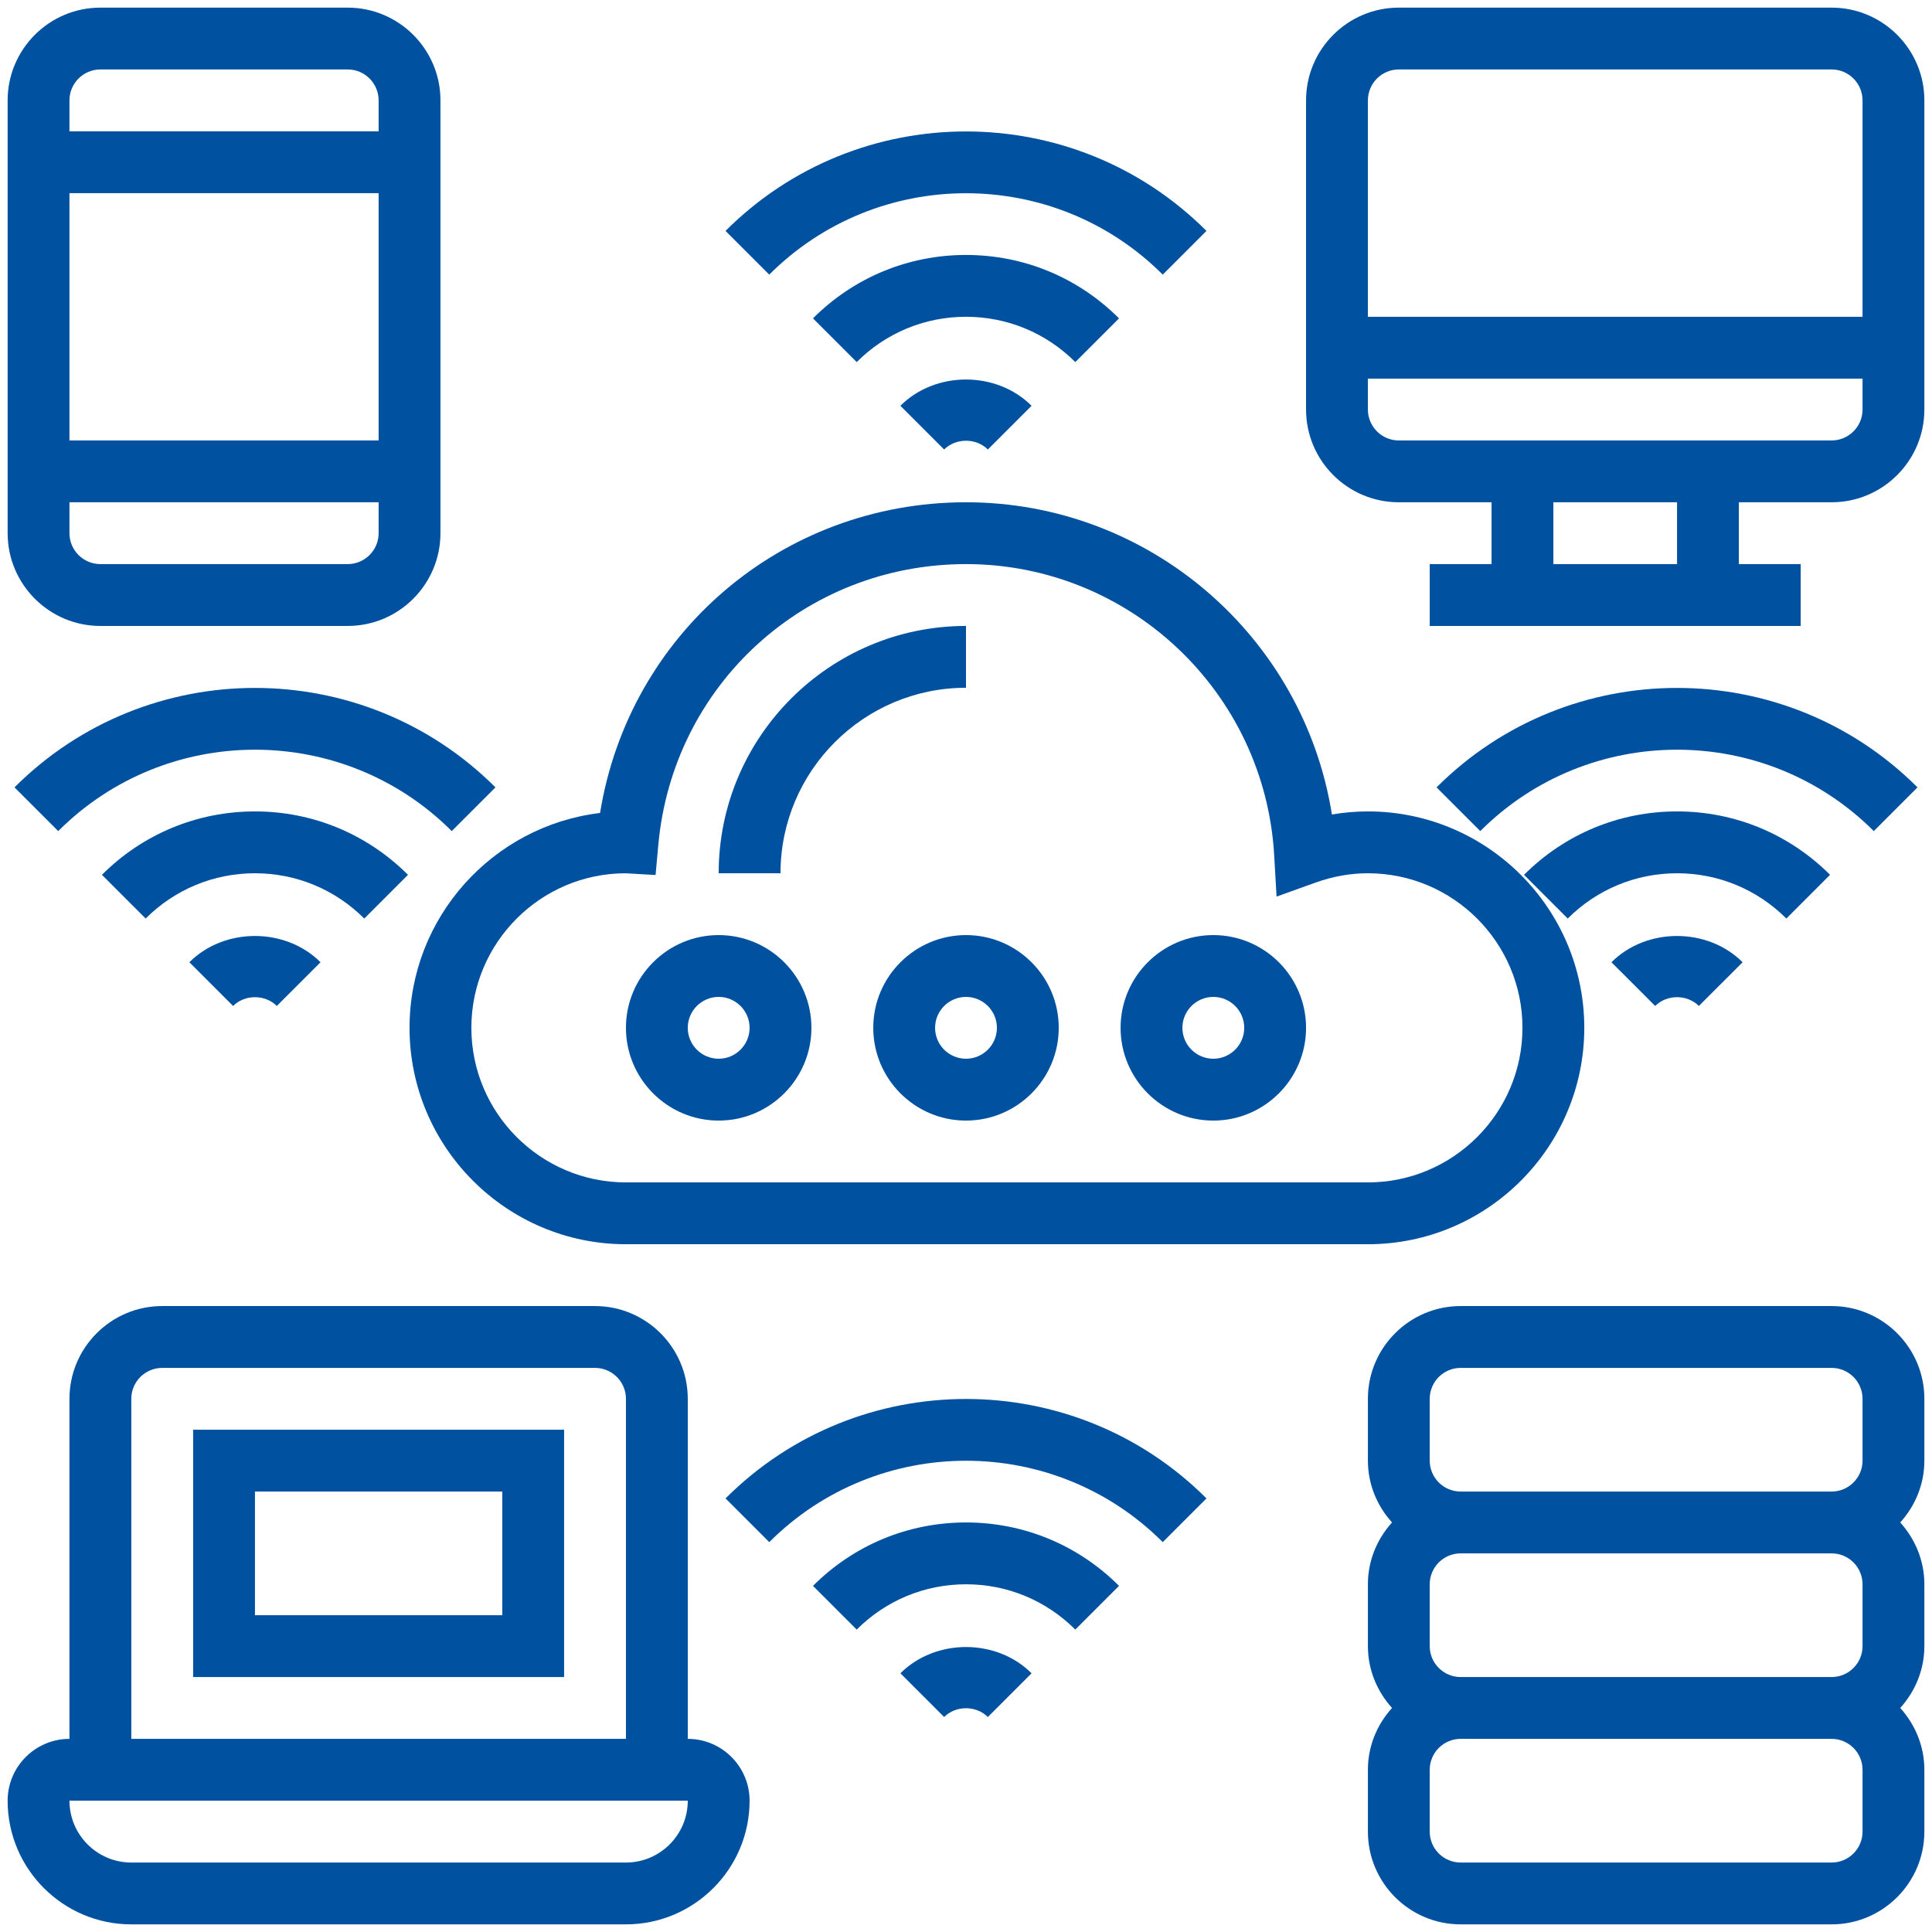
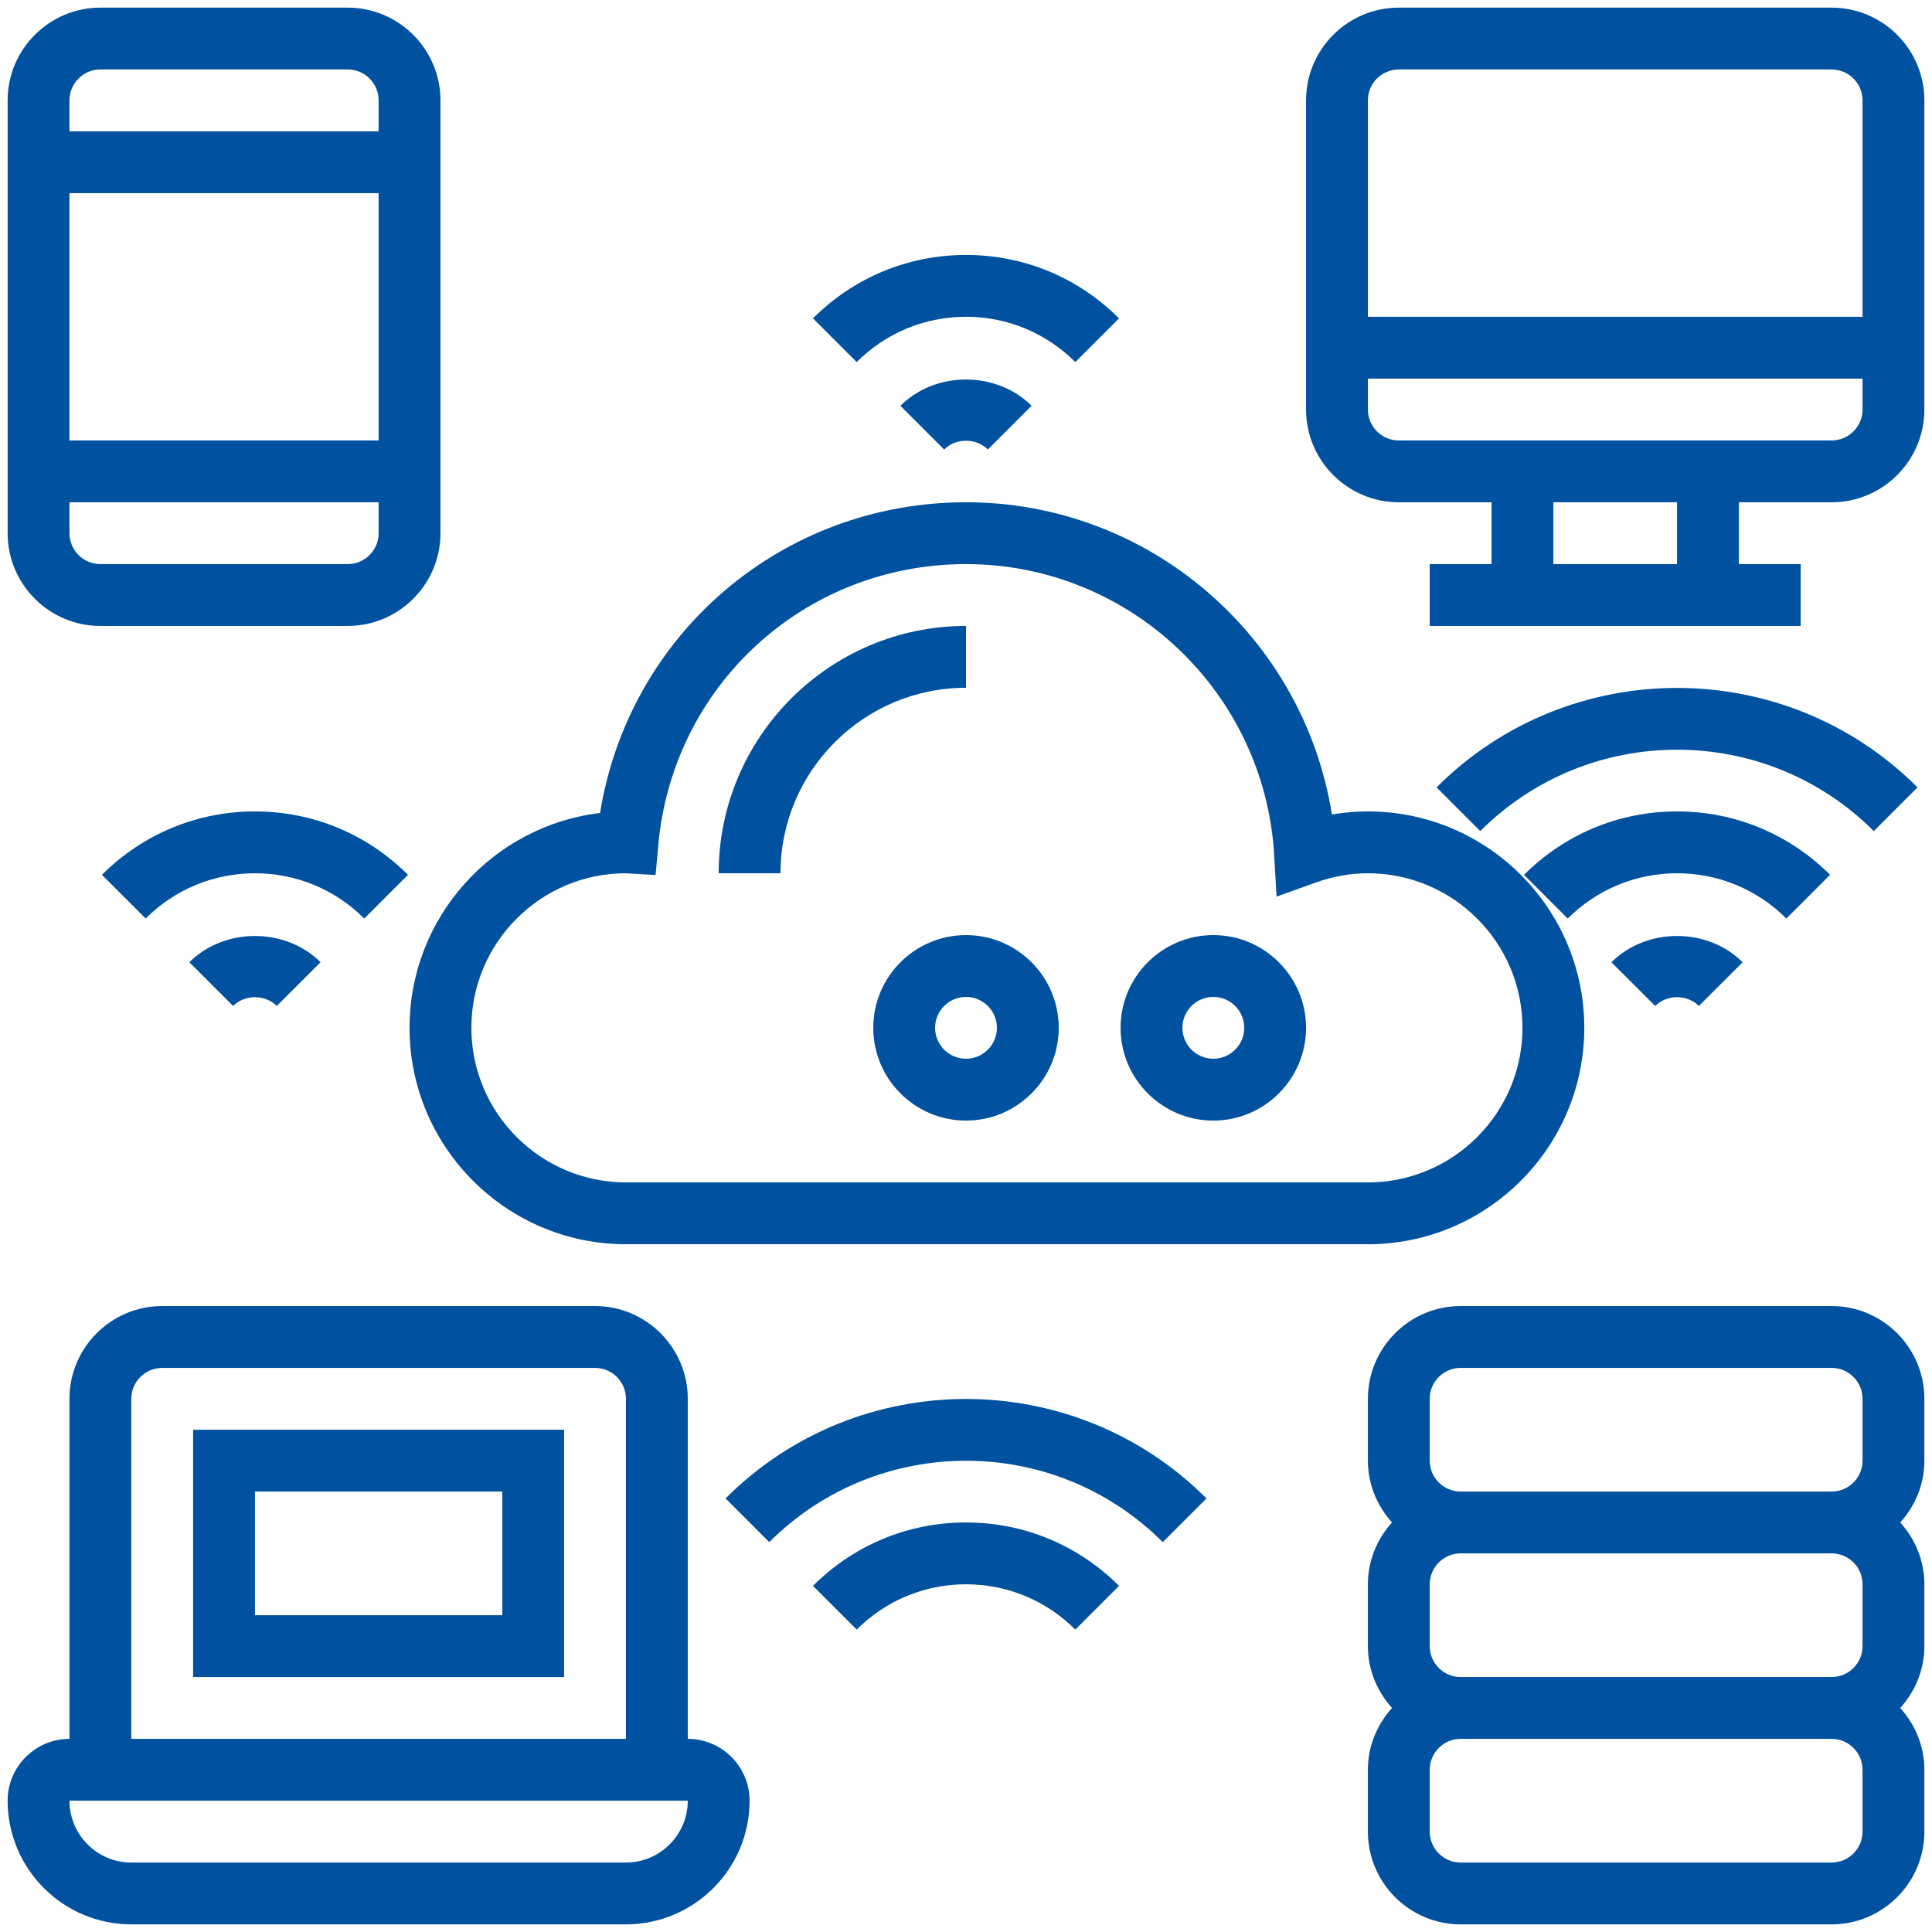
<svg xmlns="http://www.w3.org/2000/svg" width="83" height="83" viewBox="0 0 83 83" fill="none">
  <path d="M17.594 44.156C17.594 49.282 21.764 53.453 26.891 53.453H58.766C63.892 53.453 68.062 49.282 68.062 44.156C68.062 39.031 63.892 34.859 58.766 34.859C58.249 34.859 57.732 34.903 57.22 34.992C56.005 27.353 49.385 21.578 41.5 21.578C33.587 21.578 27.021 27.24 25.779 34.926C21.174 35.477 17.594 39.407 17.594 44.156ZM26.879 37.517H26.881L28.164 37.591L28.28 36.311C28.9 29.426 34.583 24.234 41.5 24.234C48.52 24.234 54.336 29.729 54.74 36.743L54.842 38.518L56.516 37.917C57.254 37.651 58.011 37.516 58.766 37.516C62.427 37.516 65.406 40.495 65.406 44.156C65.406 47.818 62.427 50.797 58.766 50.797H26.891C23.229 50.797 20.25 47.818 20.25 44.156C20.25 40.496 23.228 37.517 26.879 37.517Z" fill="#00519F" />
  <path d="M41.5 29.547V26.891C35.642 26.891 30.875 31.657 30.875 37.516H33.531C33.531 33.121 37.105 29.547 41.5 29.547Z" fill="#00519F" />
  <path d="M37.516 44.156C37.516 46.353 39.303 48.141 41.5 48.141C43.697 48.141 45.484 46.353 45.484 44.156C45.484 41.959 43.697 40.172 41.5 40.172C39.303 40.172 37.516 41.959 37.516 44.156ZM42.828 44.156C42.828 44.889 42.232 45.484 41.5 45.484C40.768 45.484 40.172 44.889 40.172 44.156C40.172 43.423 40.768 42.828 41.5 42.828C42.232 42.828 42.828 43.423 42.828 44.156Z" fill="#00519F" />
-   <path d="M30.875 48.141C33.072 48.141 34.859 46.353 34.859 44.156C34.859 41.959 33.072 40.172 30.875 40.172C28.678 40.172 26.891 41.959 26.891 44.156C26.891 46.353 28.678 48.141 30.875 48.141ZM30.875 42.828C31.607 42.828 32.203 43.423 32.203 44.156C32.203 44.889 31.607 45.484 30.875 45.484C30.143 45.484 29.547 44.889 29.547 44.156C29.547 43.423 30.143 42.828 30.875 42.828Z" fill="#00519F" />
  <path d="M52.125 48.141C54.322 48.141 56.109 46.353 56.109 44.156C56.109 41.959 54.322 40.172 52.125 40.172C49.928 40.172 48.141 41.959 48.141 44.156C48.141 46.353 49.928 48.141 52.125 48.141ZM52.125 42.828C52.857 42.828 53.453 43.423 53.453 44.156C53.453 44.889 52.857 45.484 52.125 45.484C51.393 45.484 50.797 44.889 50.797 44.156C50.797 43.423 51.393 42.828 52.125 42.828Z" fill="#00519F" />
-   <path d="M49.952 11.798L51.83 9.92C46.134 4.223 36.865 4.223 31.169 9.92L33.047 11.798C37.709 7.136 45.291 7.136 49.952 11.798Z" fill="#00519F" />
  <path d="M48.074 13.677C46.317 11.921 43.984 10.953 41.5 10.953C39.016 10.953 36.683 11.921 34.926 13.677L36.804 15.555C38.059 14.301 39.727 13.609 41.5 13.609C43.273 13.609 44.941 14.301 46.196 15.555L48.074 13.677Z" fill="#00519F" />
  <path d="M38.682 17.433L40.561 19.311C41.062 18.808 41.937 18.808 42.438 19.311L44.317 17.433C42.812 15.928 40.188 15.928 38.682 17.433Z" fill="#00519F" />
  <path d="M31.17 64.373L33.048 66.251C37.709 61.589 45.292 61.589 49.953 66.251L51.831 64.373C46.134 58.677 36.866 58.677 31.17 64.373Z" fill="#00519F" />
  <path d="M34.926 68.13L36.804 70.008C38.059 68.754 39.727 68.062 41.5 68.062C43.273 68.062 44.941 68.754 46.196 70.008L48.074 68.13C46.317 66.374 43.984 65.406 41.5 65.406C39.016 65.406 36.683 66.374 34.926 68.13Z" fill="#00519F" />
-   <path d="M38.682 71.886L40.561 73.764C41.062 73.261 41.937 73.261 42.438 73.764L44.317 71.886C42.812 70.381 40.188 70.381 38.682 71.886Z" fill="#00519F" />
-   <path d="M0.623 33.826L2.501 35.704C7.163 31.042 14.745 31.042 19.407 35.704L21.285 33.826C15.587 28.13 6.319 28.13 0.623 33.826Z" fill="#00519F" />
  <path d="M17.527 37.583C15.77 35.828 13.437 34.859 10.953 34.859C8.47 34.859 6.136 35.828 4.379 37.583L6.257 39.461C7.512 38.208 9.18 37.516 10.953 37.516C12.726 37.516 14.394 38.208 15.649 39.461L17.527 37.583Z" fill="#00519F" />
  <path d="M8.135 41.339L10.014 43.217C10.515 42.714 11.39 42.714 11.891 43.217L13.77 41.339C12.265 39.834 9.641 39.834 8.135 41.339Z" fill="#00519F" />
  <path d="M82.377 33.826C76.681 28.13 67.412 28.13 61.715 33.826L63.593 35.704C68.255 31.042 75.837 31.042 80.499 35.704L82.377 33.826Z" fill="#00519F" />
  <path d="M78.621 37.583C76.864 35.828 74.531 34.859 72.047 34.859C69.563 34.859 67.23 35.828 65.473 37.583L67.351 39.461C68.606 38.208 70.274 37.516 72.047 37.516C73.82 37.516 75.488 38.208 76.743 39.461L78.621 37.583Z" fill="#00519F" />
  <path d="M69.229 41.339L71.108 43.217C71.609 42.714 72.484 42.714 72.984 43.217L74.864 41.339C73.359 39.834 70.735 39.834 69.229 41.339Z" fill="#00519F" />
  <path d="M78.688 0.328H60.094C57.897 0.328 56.109 2.116 56.109 4.312V17.594C56.109 19.791 57.897 21.578 60.094 21.578H64.078V24.234H61.422V26.891H77.359V24.234H74.703V21.578H78.688C80.884 21.578 82.672 19.791 82.672 17.594V4.312C82.672 2.116 80.884 0.328 78.688 0.328ZM60.094 2.984H78.688C79.419 2.984 80.016 3.579 80.016 4.312V13.609H58.766V4.312C58.766 3.579 59.362 2.984 60.094 2.984ZM72.047 24.234H66.734V21.578H72.047V24.234ZM78.688 18.922H60.094C59.362 18.922 58.766 18.327 58.766 17.594V16.266H80.016V17.594C80.016 18.327 79.419 18.922 78.688 18.922Z" fill="#00519F" />
  <path d="M4.312 26.891H14.938C17.134 26.891 18.922 25.103 18.922 22.906V4.312C18.922 2.116 17.134 0.328 14.938 0.328H4.312C2.116 0.328 0.328 2.116 0.328 4.312V22.906C0.328 25.103 2.116 26.891 4.312 26.891ZM14.938 24.234H4.312C3.581 24.234 2.984 23.639 2.984 22.906V21.578H16.266V22.906C16.266 23.639 15.669 24.234 14.938 24.234ZM2.984 18.922V8.297H16.266V18.922H2.984ZM4.312 2.984H14.938C15.669 2.984 16.266 3.579 16.266 4.312V5.641H2.984V4.312C2.984 3.579 3.581 2.984 4.312 2.984Z" fill="#00519F" />
  <path d="M78.688 56.109H62.75C60.553 56.109 58.766 57.897 58.766 60.094V62.75C58.766 63.774 59.165 64.7 59.802 65.406C59.164 66.113 58.766 67.038 58.766 68.062V70.719C58.766 71.743 59.165 72.668 59.802 73.375C59.164 74.082 58.766 75.007 58.766 76.031V78.688C58.766 80.884 60.553 82.672 62.75 82.672H78.688C80.884 82.672 82.672 80.884 82.672 78.688V76.031C82.672 75.007 82.272 74.082 81.636 73.375C82.273 72.668 82.672 71.743 82.672 70.719V68.062C82.672 67.038 82.272 66.113 81.636 65.406C82.273 64.7 82.672 63.774 82.672 62.75V60.094C82.672 57.897 80.884 56.109 78.688 56.109ZM61.422 60.094C61.422 59.361 62.018 58.766 62.75 58.766H78.688C79.419 58.766 80.016 59.361 80.016 60.094V62.75C80.016 63.483 79.419 64.078 78.688 64.078H62.75C62.018 64.078 61.422 63.483 61.422 62.75V60.094ZM80.016 68.062V70.719C80.016 71.452 79.419 72.047 78.688 72.047H62.75C62.018 72.047 61.422 71.452 61.422 70.719V68.062C61.422 67.329 62.018 66.734 62.75 66.734H78.688C79.419 66.734 80.016 67.329 80.016 68.062ZM80.016 78.688C80.016 79.421 79.419 80.016 78.688 80.016H62.75C62.018 80.016 61.422 79.421 61.422 78.688V76.031C61.422 75.298 62.018 74.703 62.75 74.703H78.688C79.419 74.703 80.016 75.298 80.016 76.031V78.688Z" fill="#00519F" />
  <path d="M29.547 74.703V60.094C29.547 57.897 27.759 56.109 25.562 56.109H6.969C4.772 56.109 2.984 57.897 2.984 60.094V74.703C1.519 74.703 0.328 75.894 0.328 77.359C0.328 80.289 2.711 82.672 5.641 82.672H26.891C29.82 82.672 32.203 80.289 32.203 77.359C32.203 75.894 31.012 74.703 29.547 74.703ZM5.641 60.094C5.641 59.361 6.237 58.766 6.969 58.766H25.562C26.294 58.766 26.891 59.361 26.891 60.094V74.703H5.641V60.094ZM26.891 80.016H5.641C4.176 80.016 2.984 78.824 2.984 77.359H29.547C29.547 78.824 28.355 80.016 26.891 80.016Z" fill="#00519F" />
  <path d="M8.297 72.047H24.234V61.422H8.297V72.047ZM10.953 64.078H21.578V69.391H10.953V64.078Z" fill="#00519F" />
</svg>